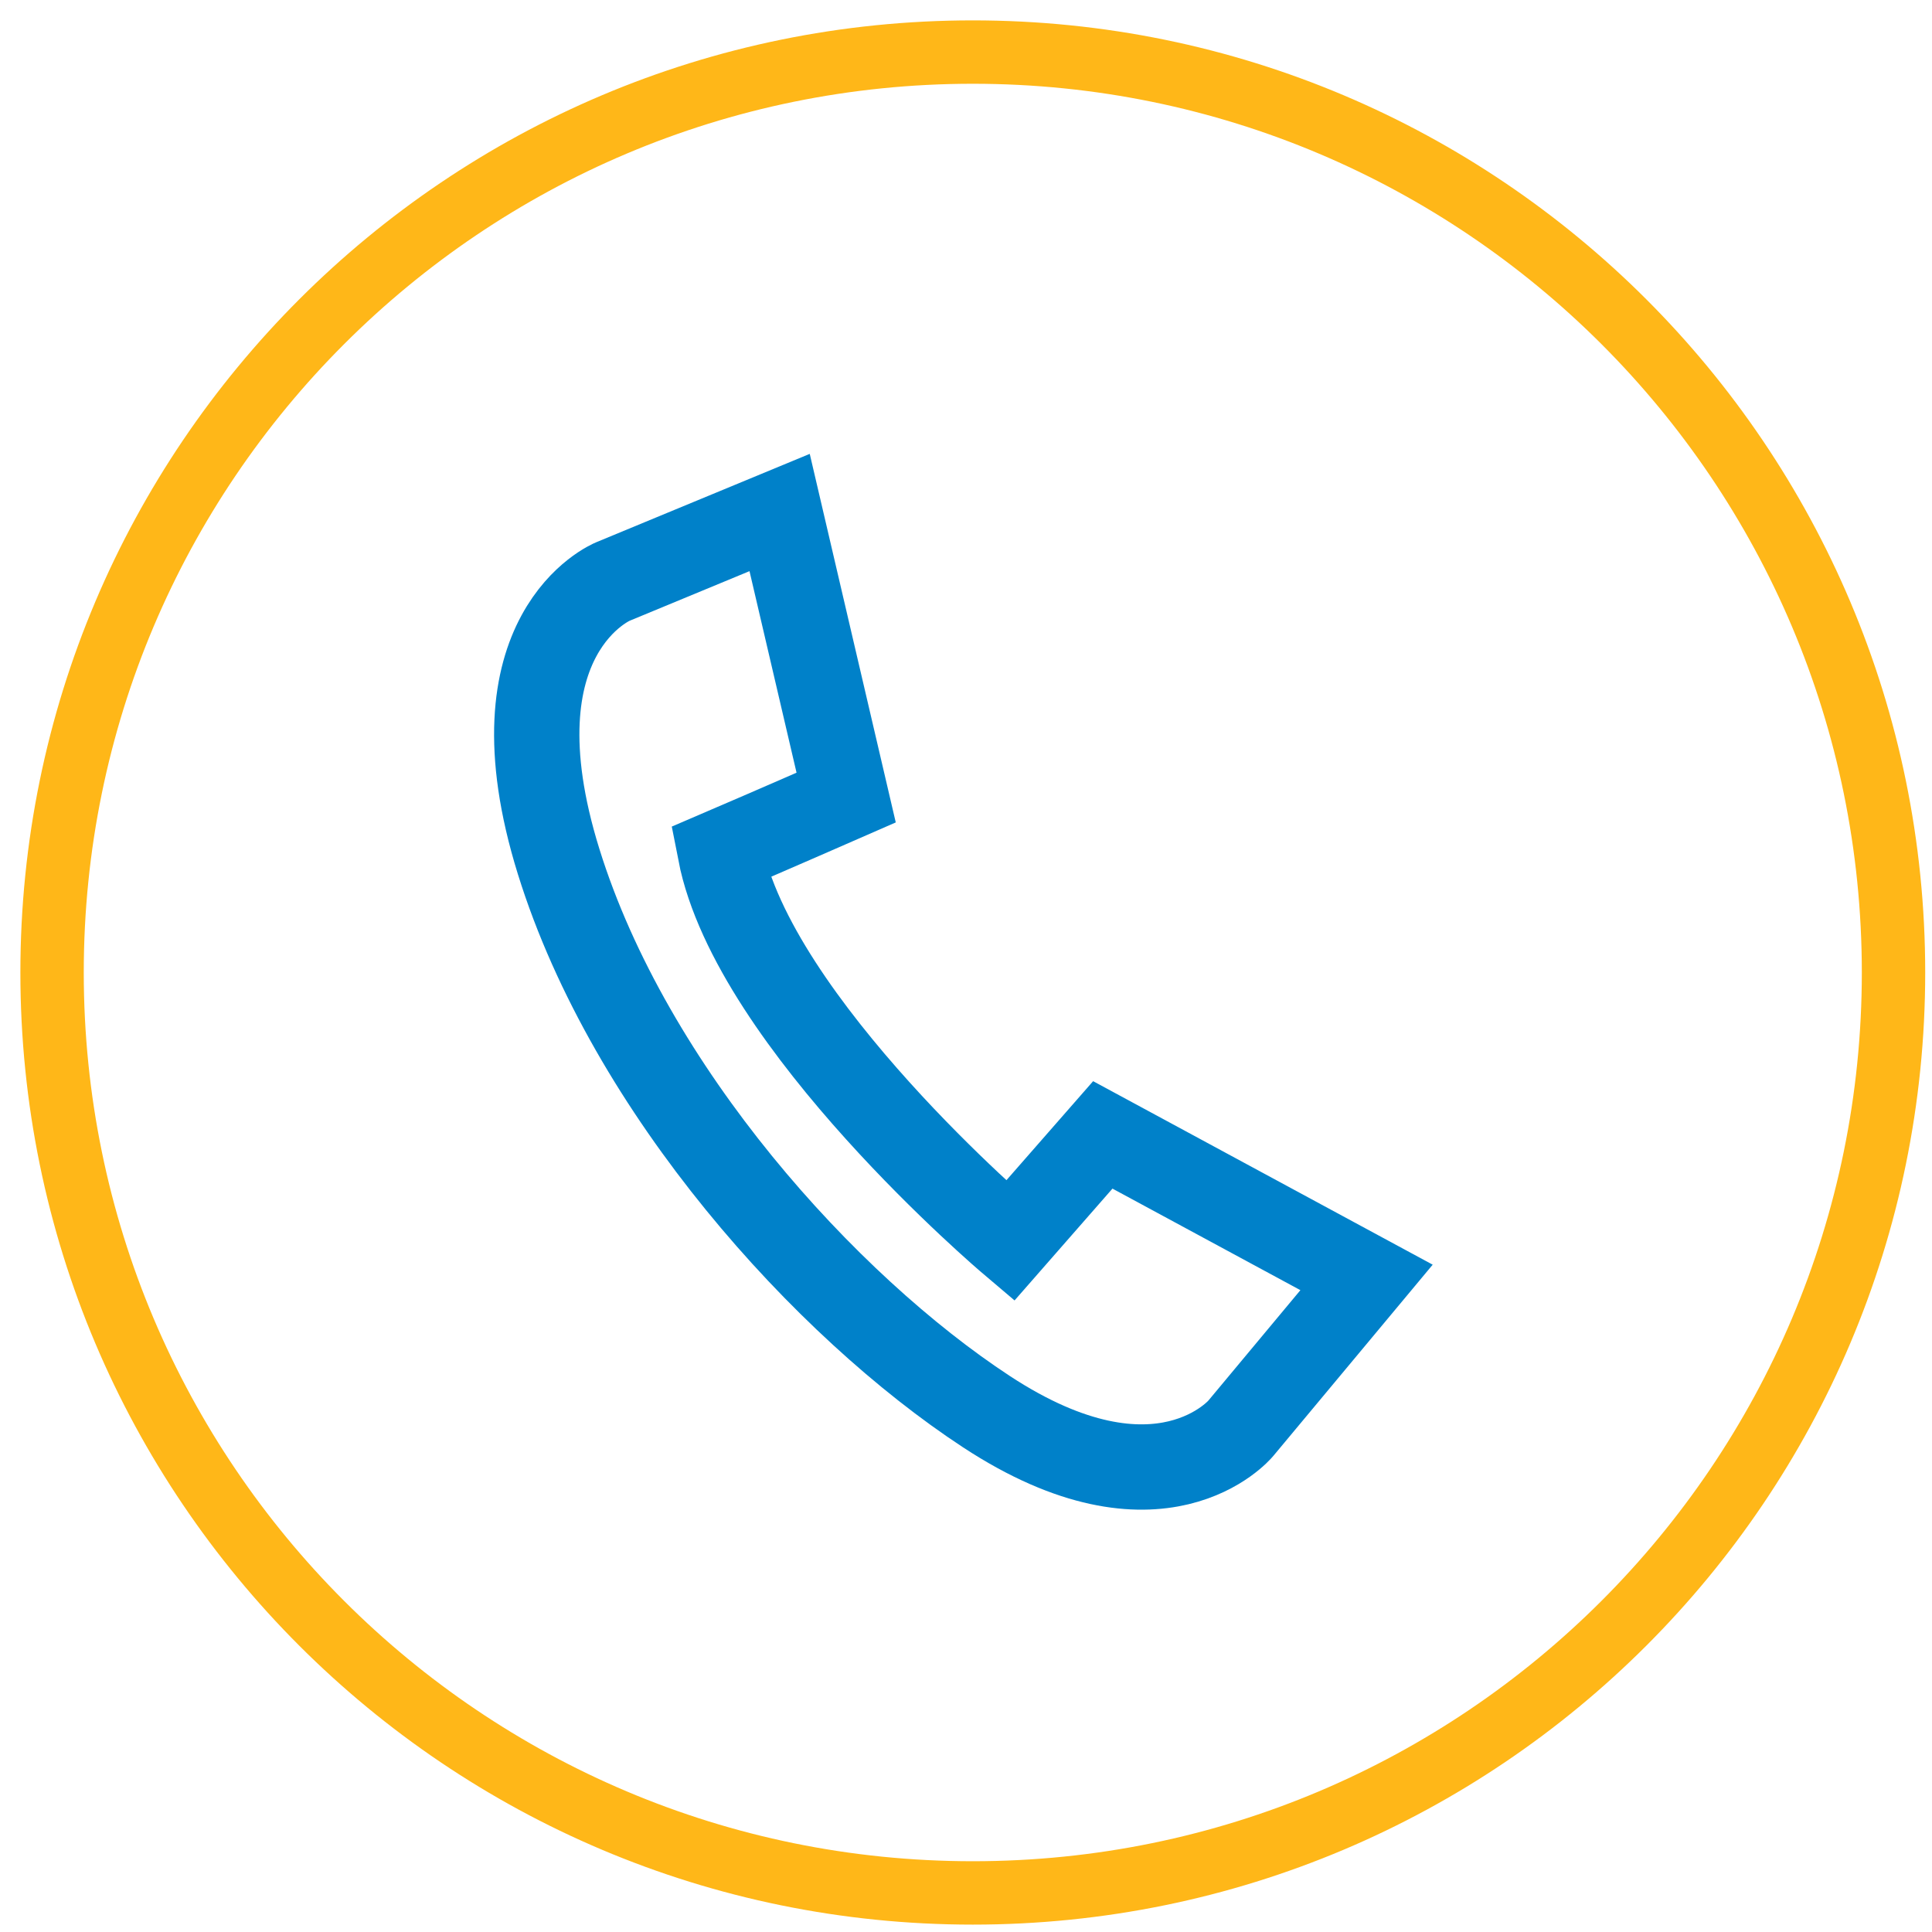
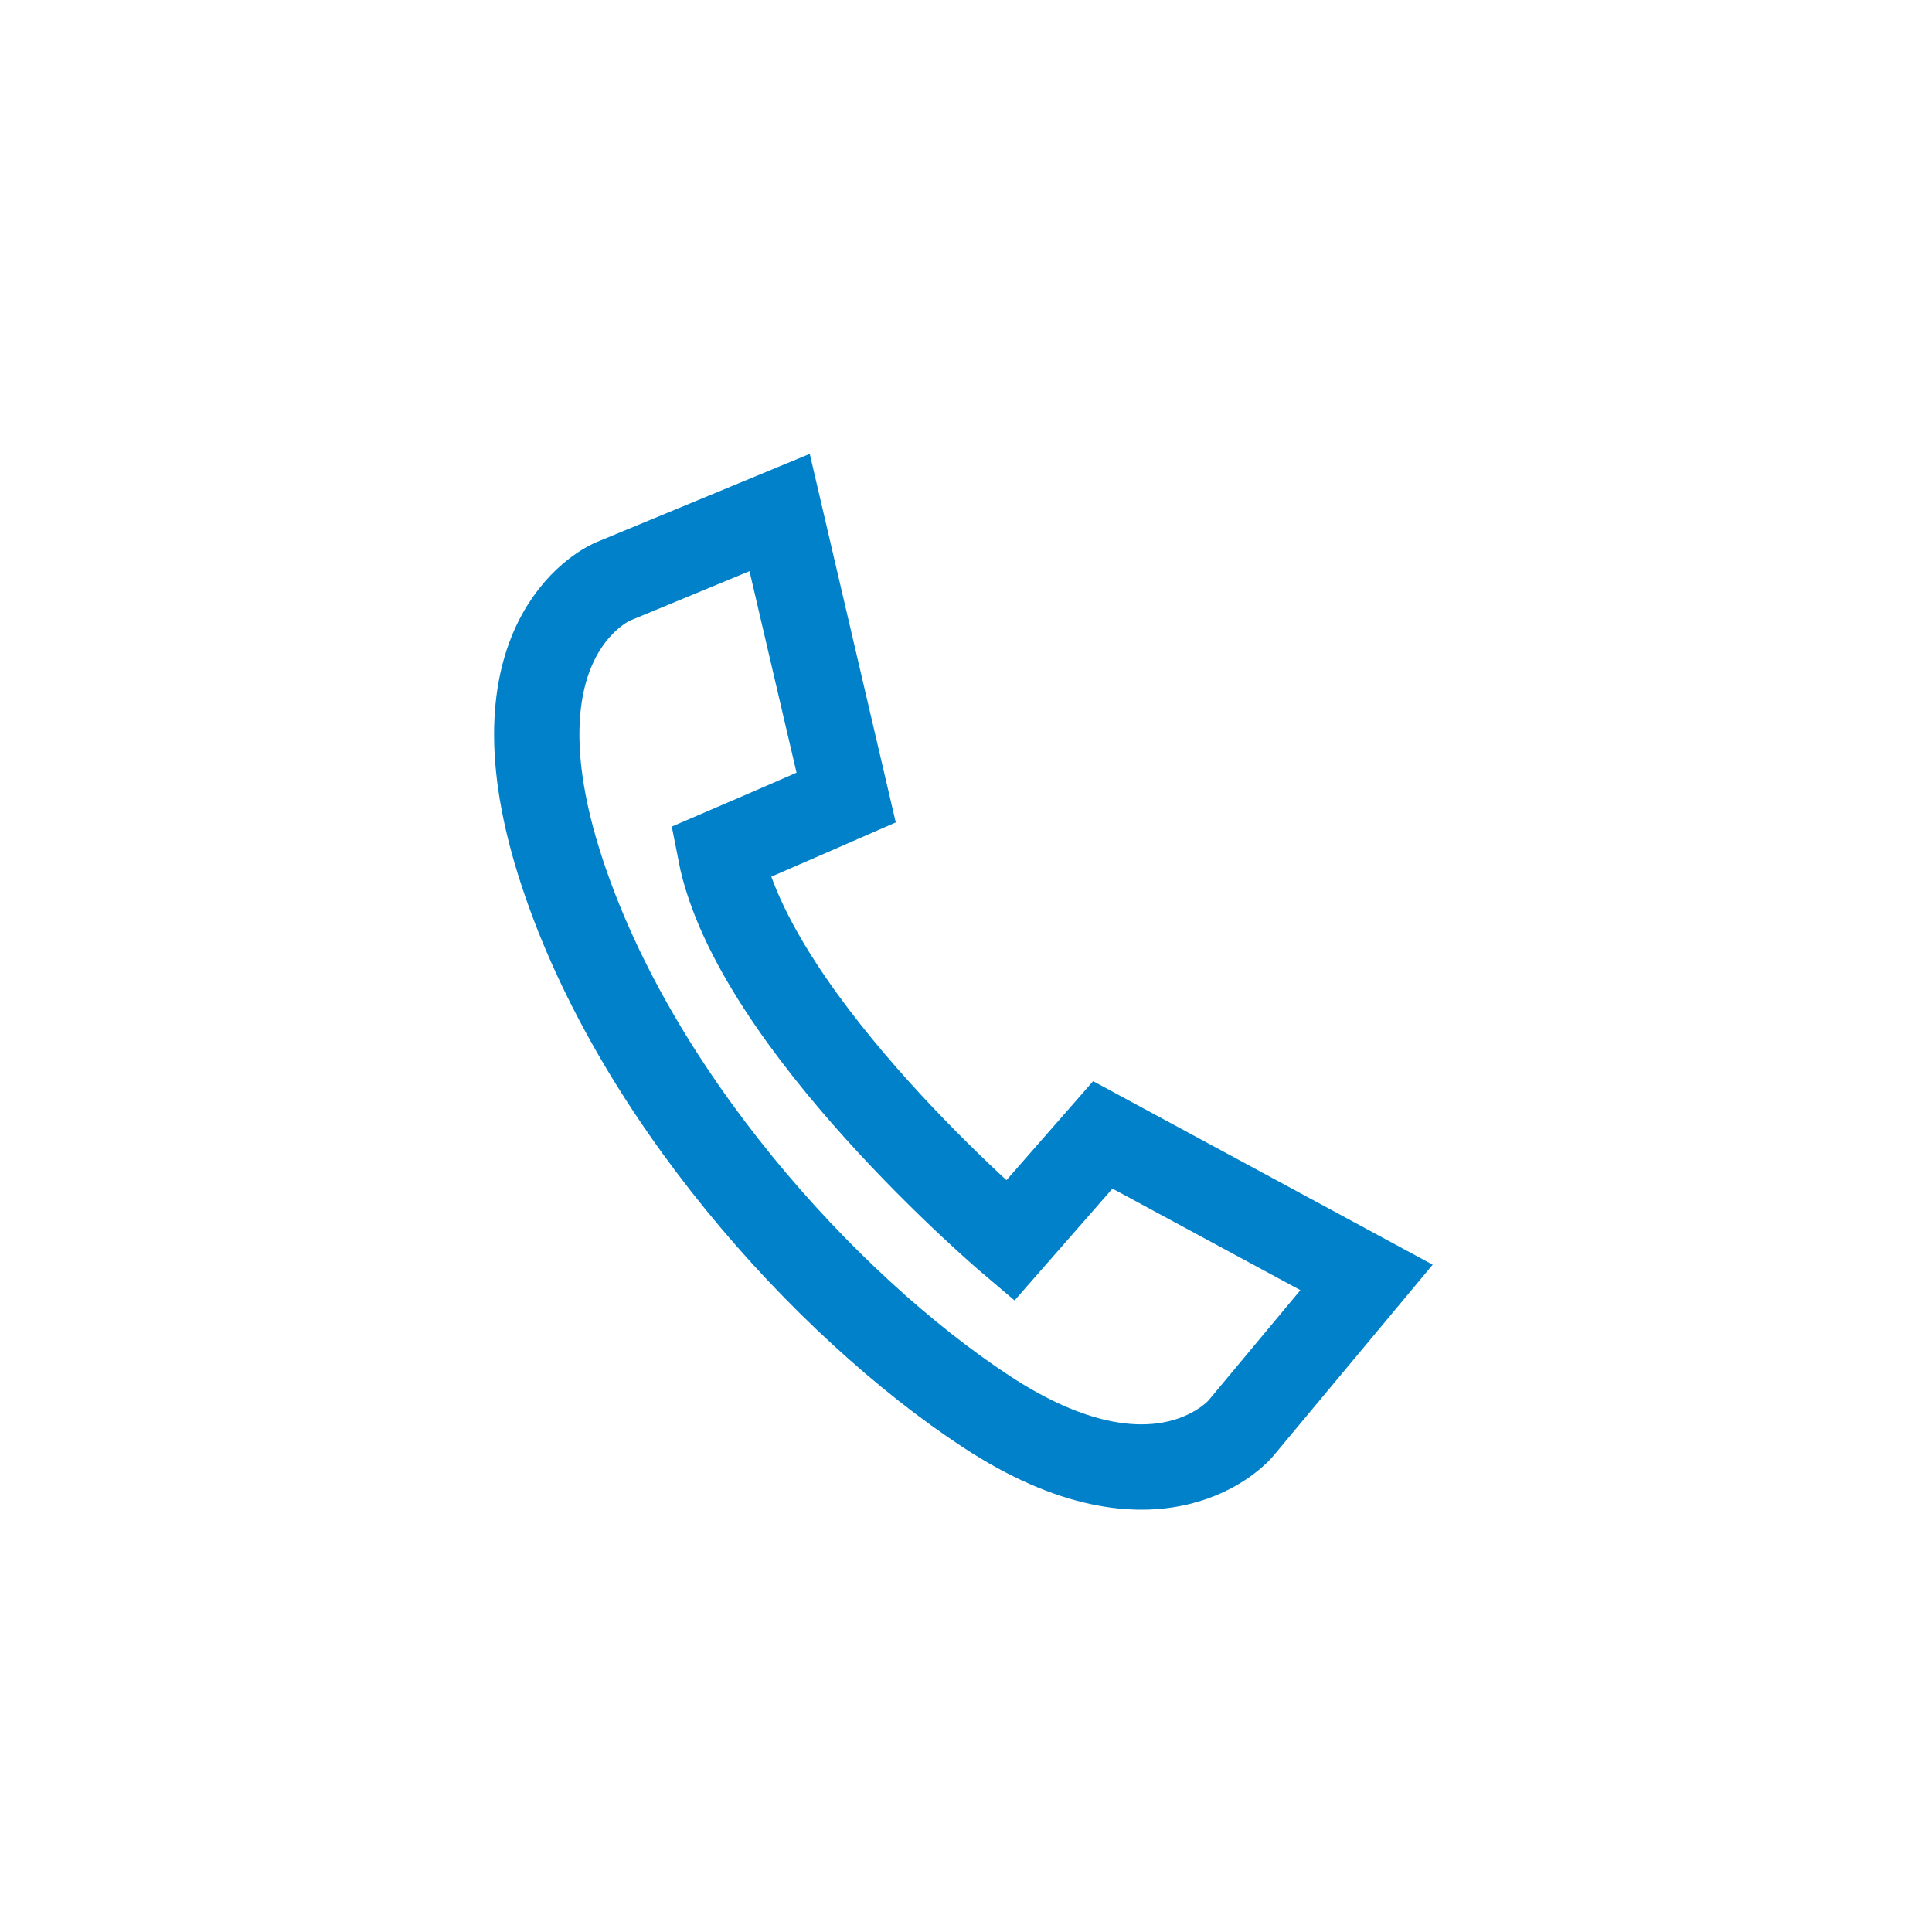
<svg xmlns="http://www.w3.org/2000/svg" width="62" height="62" viewBox="0 0 62 62">
  <g fill="none" fill-rule="evenodd" transform="translate(1 1)">
-     <path stroke="#FFB718" stroke-width="2.034" d="M30.218,59.746 C46.537,59.746 59.765,46.522 59.765,30.209 C59.765,13.896 46.537,0.671 30.218,0.671 C13.9,0.671 0.671,13.896 0.671,30.209 C0.671,46.522 13.9,59.746 30.218,59.746 Z" />
    <path stroke="#0081C9" stroke-width="2.738" d="M18.663,17.664 C18.663,17.664 14.64,19.306 16.929,26.654 C19.216,34 25.493,40.913 30.653,44.3 C36.22,47.954 38.812,44.844 38.812,44.844 L42.854,39.994 L34.39,35.42 L31.416,38.817 C31.416,38.817 23.181,31.836 22.113,26.349 C23.714,25.663 26.154,24.595 26.154,24.595 L24.019,15.447 L18.663,17.664 Z" />
  </g>
</svg>